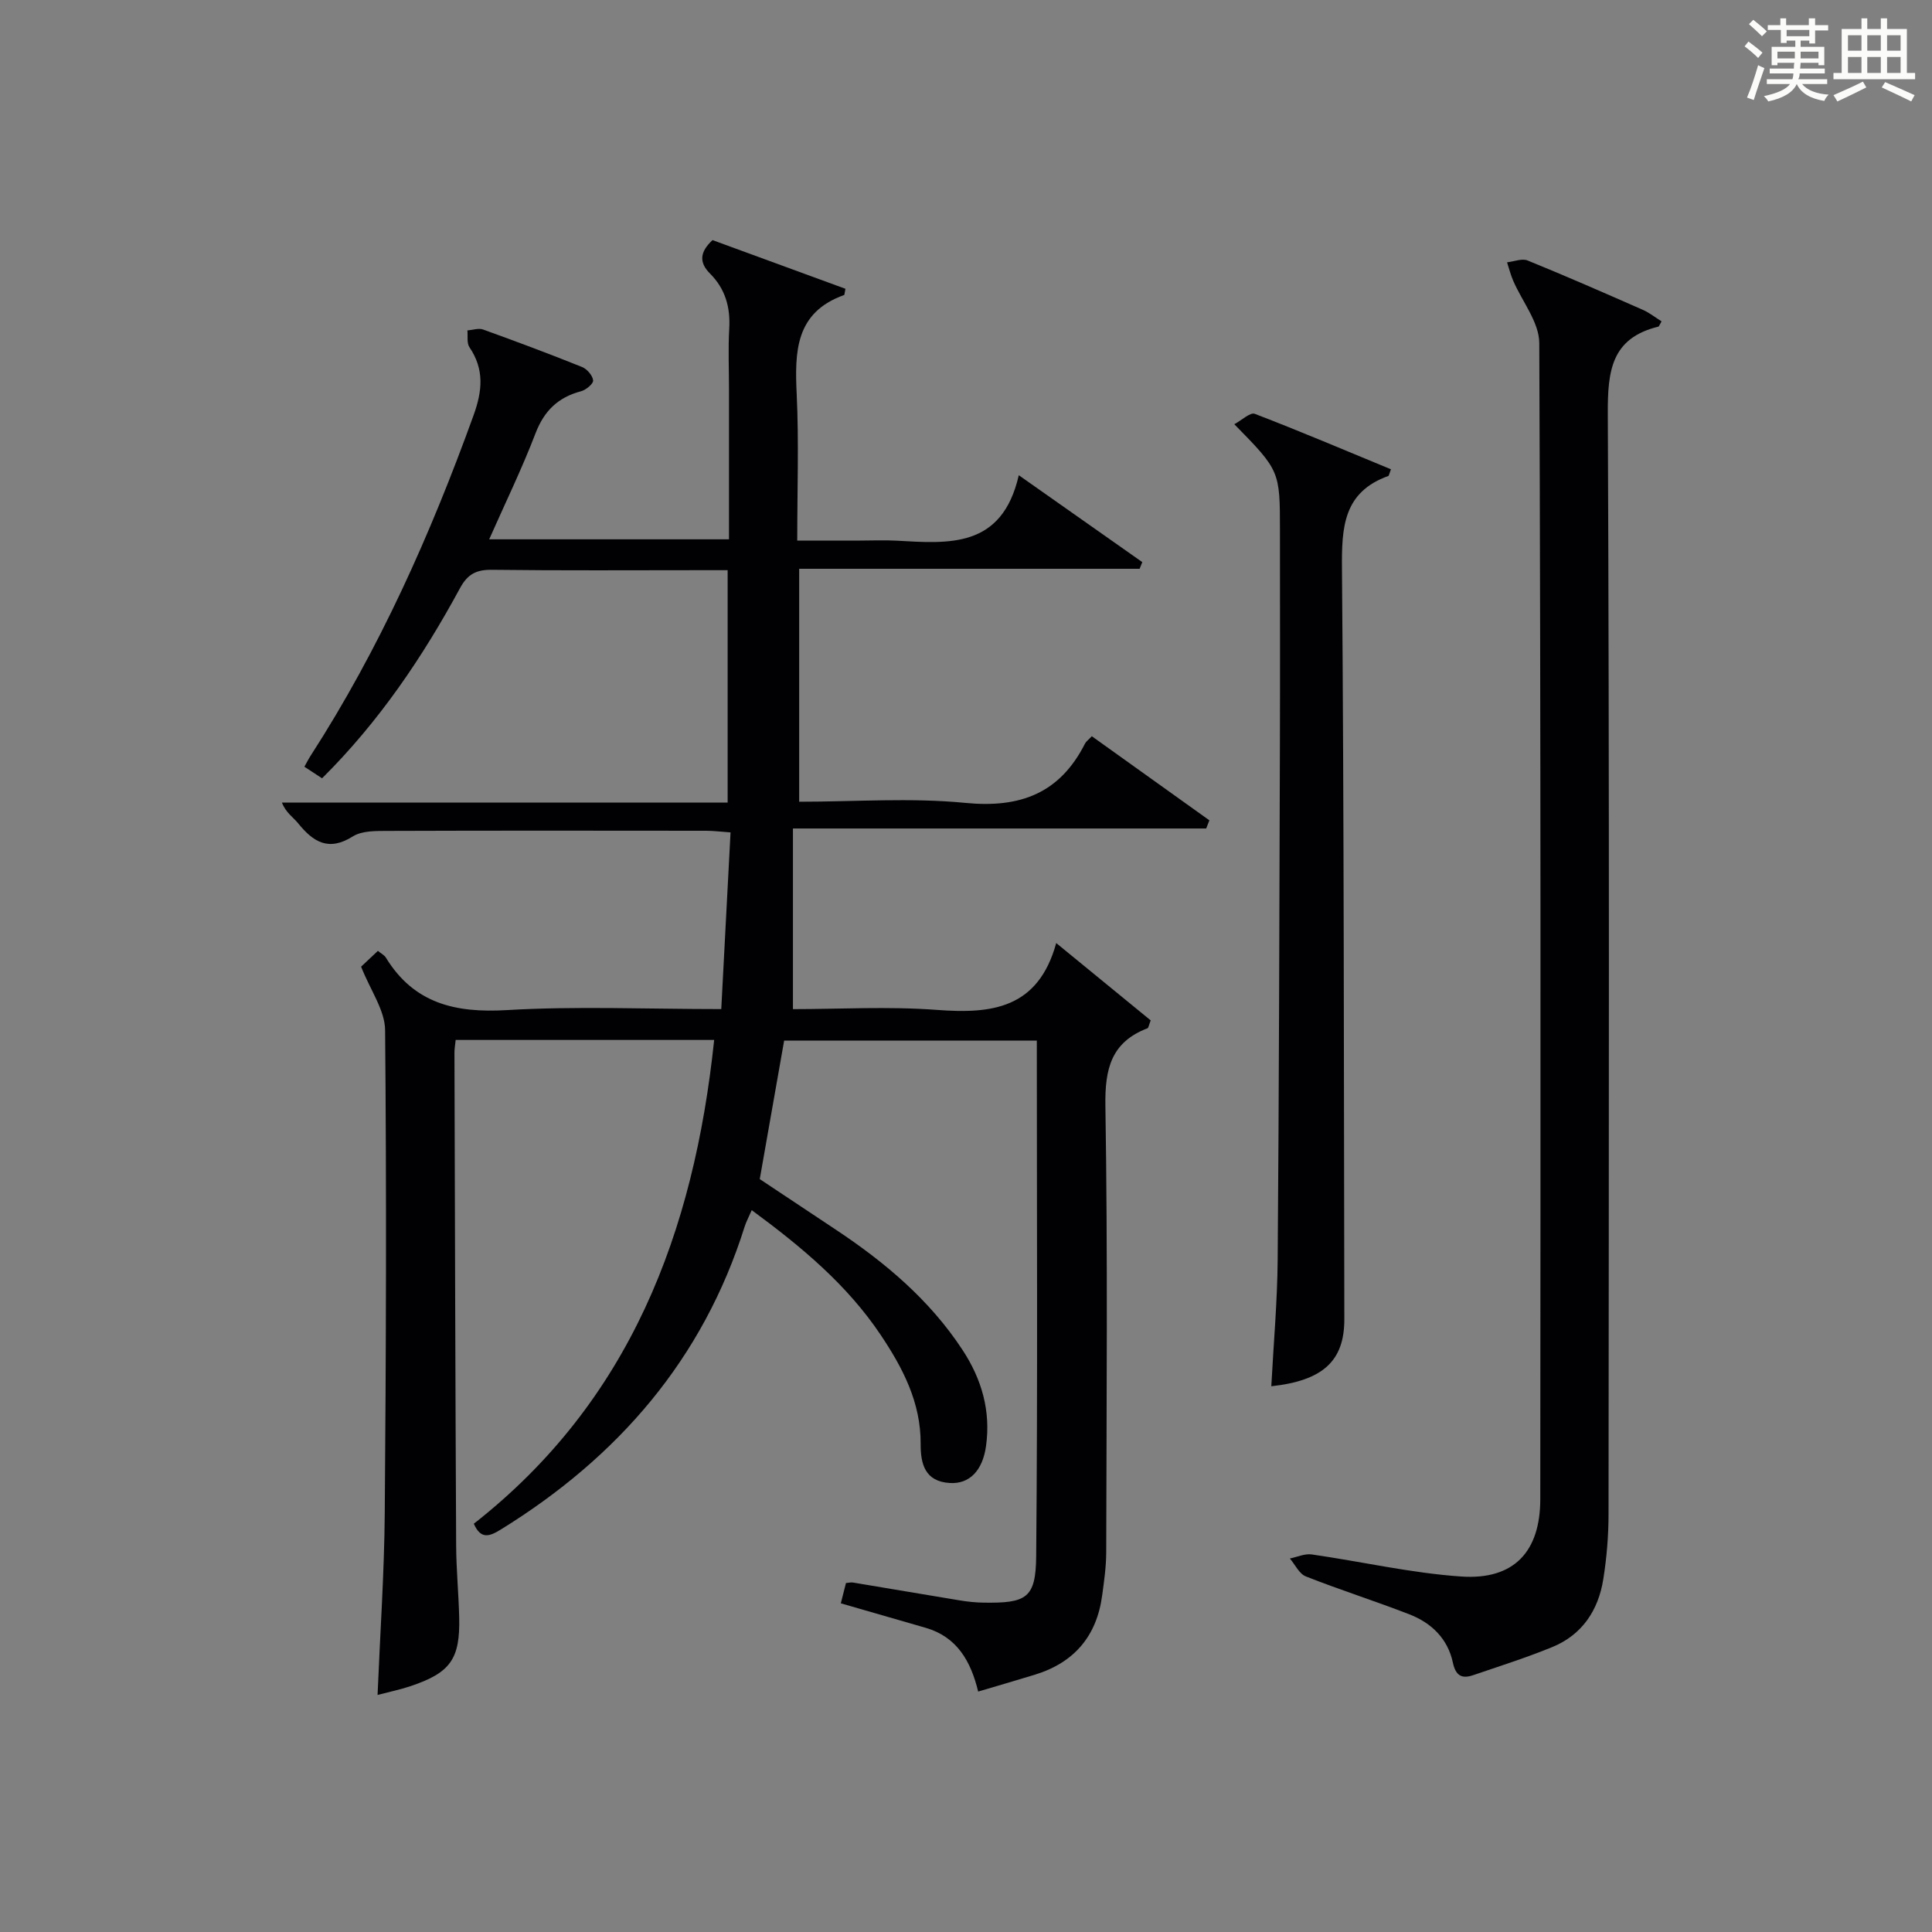
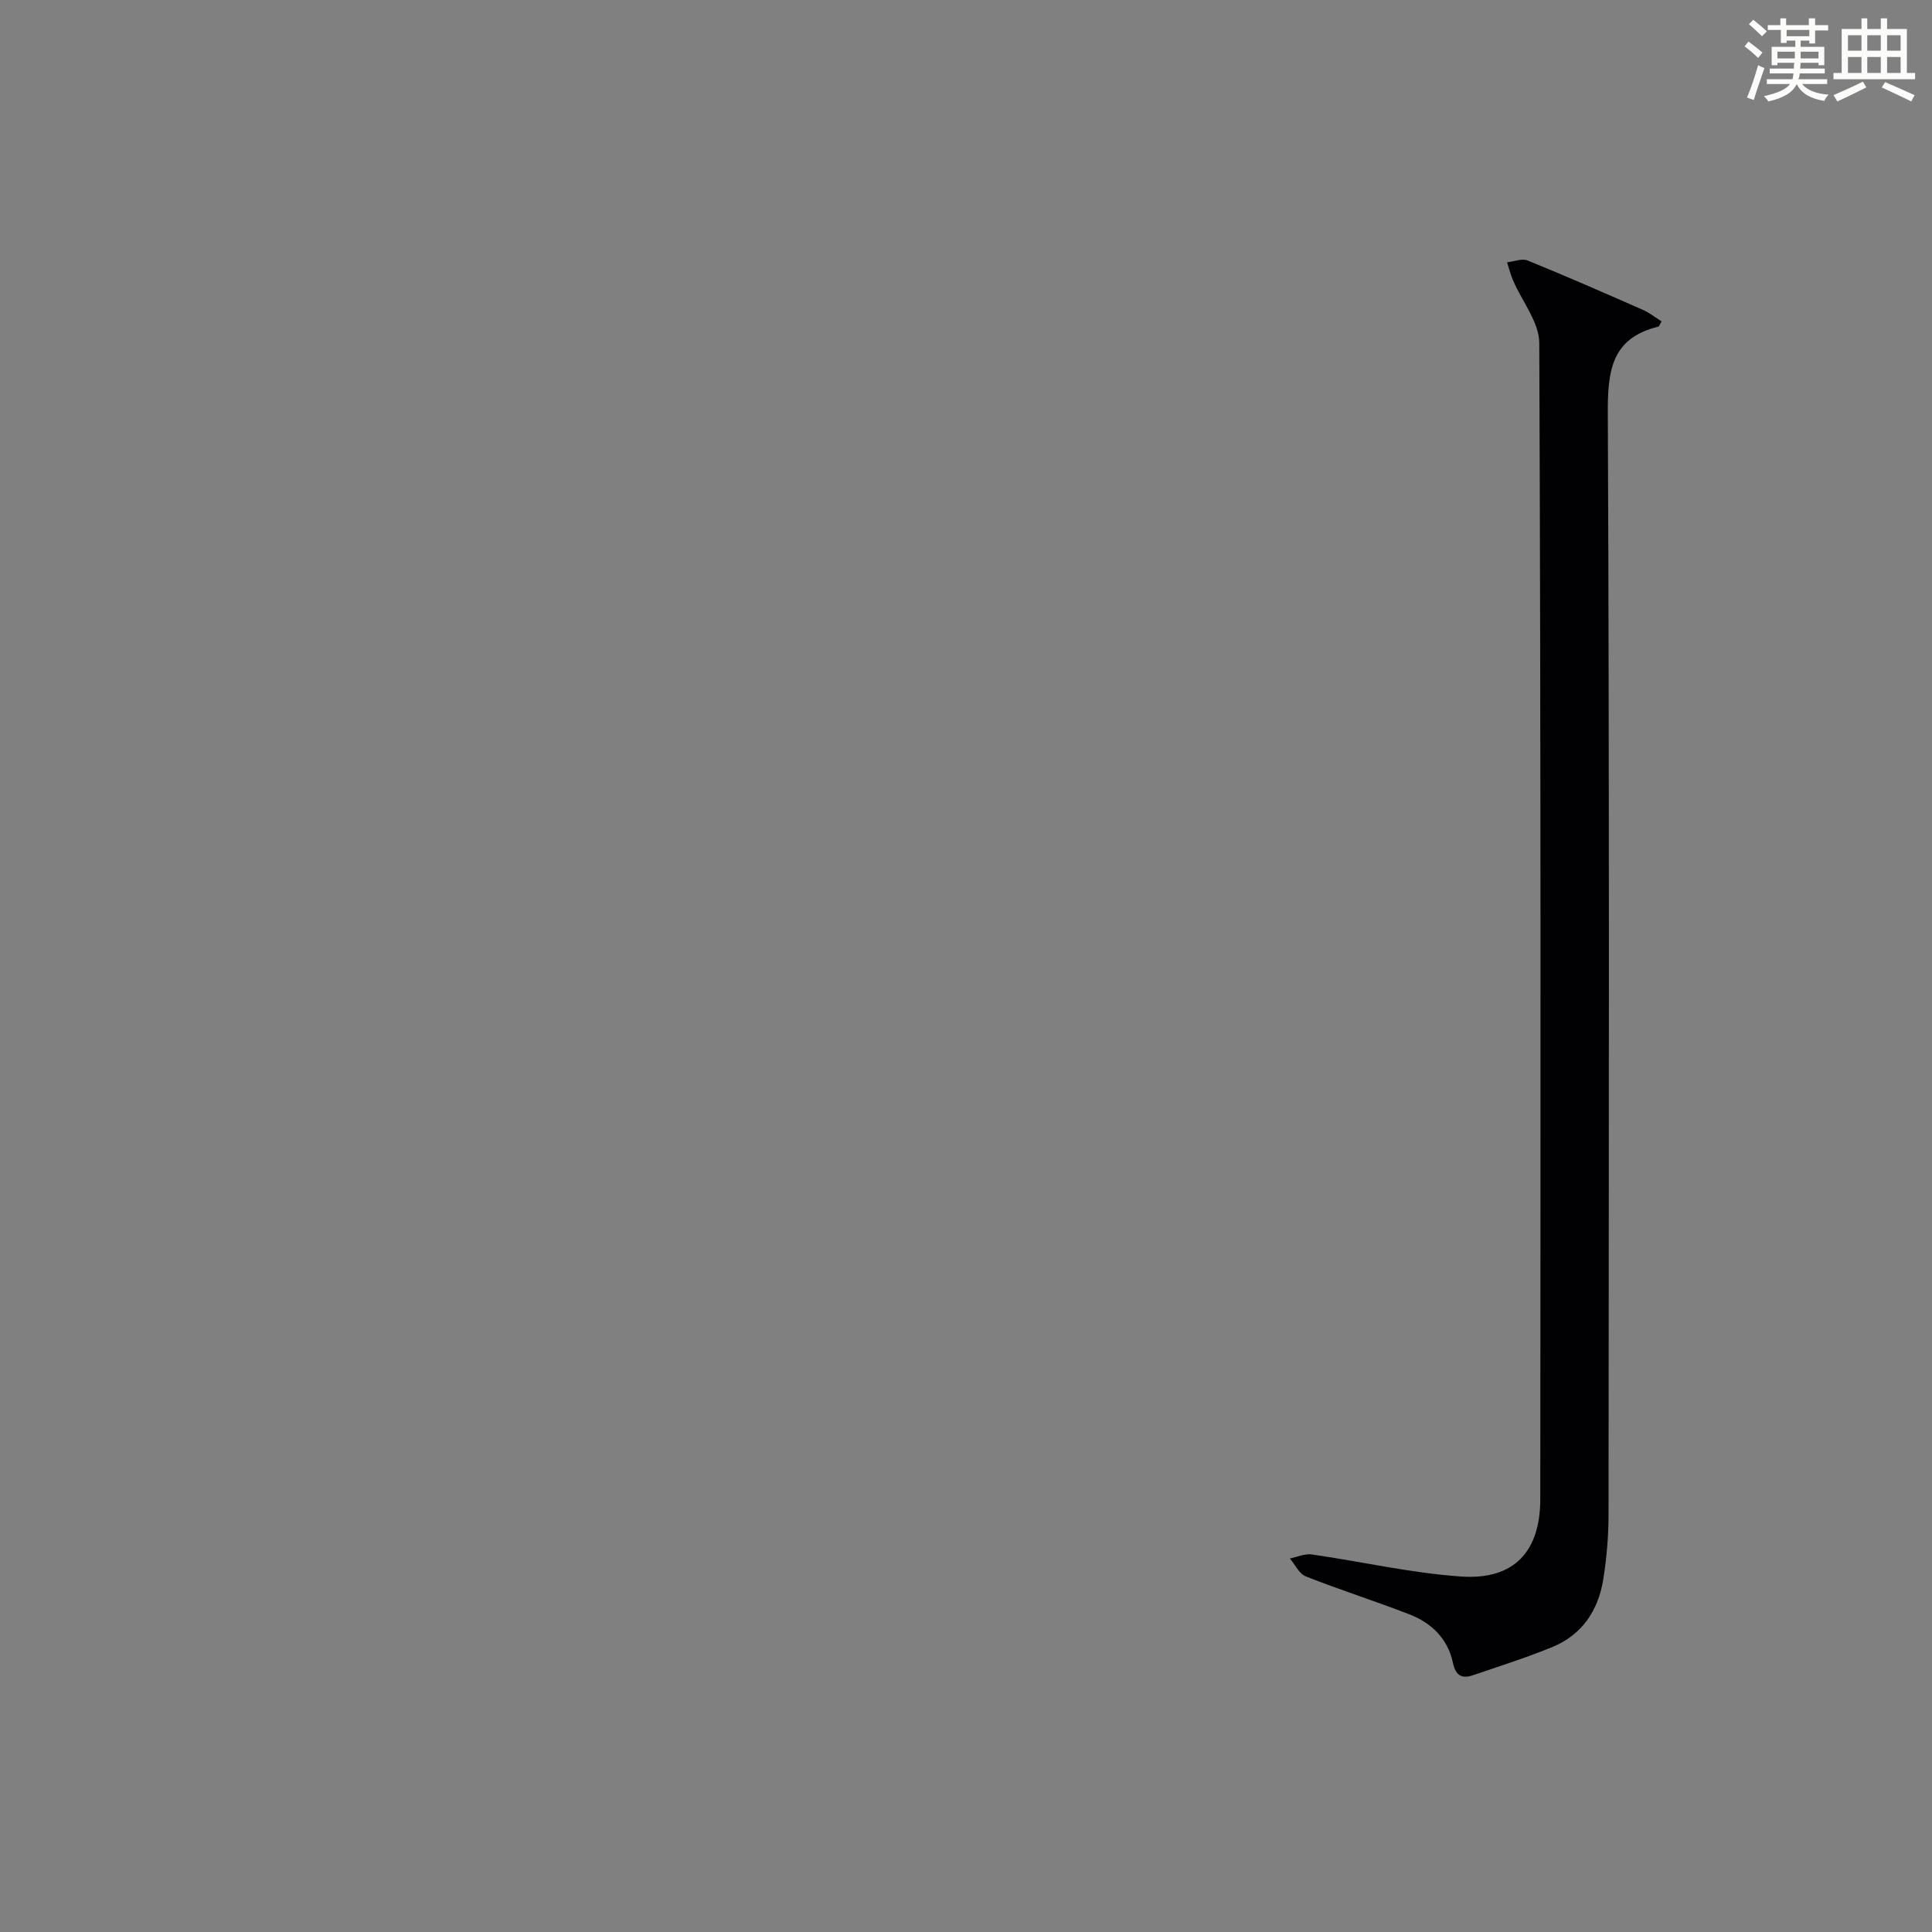
<svg xmlns="http://www.w3.org/2000/svg" version="1.1" id="漢_ZDIC_典" x="0px" y="0px" viewBox="0 0 400 400" style="enable-background:new 0 0 400 400;" xml:space="preserve">
  <rect x="0" y="0" width="400" height="400" fill="#808080" stroke="none" />
  <style type="text/css">
	.st1{fill:#010104;}
	.st0{fill:#fbfcfa;}
</style>
  <g>
    <path class="st0" d="M361.2,9.6l0.8-1c0.9,0.7,1.9,1.4,2.9,2.3L364,12C363,11,362,10.2,361.2,9.6z M361.7,20.2   c0.9-2.1,1.6-4.3,2.3-6.7c0.4,0.2,0.8,0.4,1.3,0.6c-0.7,2.1-1.5,4.3-2.2,6.6L361.7,20.2z M362.1,5l0.9-0.9c1,0.8,2,1.6,2.8,2.4   l-1,1C363.9,6.6,363,5.8,362.1,5z M374.6,3.8h1.2v1.4h2.7v1.1h-2.7v2.7h-1.2V8.4h-1.8v1.3h4.9v3.8h-1.2v-0.5h-3.7   c0,0.4-0.1,0.9-0.1,1.2h5.1v1h-5.2c0,0.5-0.1,0.9-0.3,1.2h6v1h-5.2c1.1,1.3,2.9,2,5.5,2.2c-0.4,0.4-0.7,0.8-0.9,1.3   c-2.9-0.5-4.8-1.6-5.7-3.5H372c-0.8,1.7-2.7,2.9-5.9,3.6c-0.2-0.4-0.6-0.8-0.9-1.1c2.8-0.6,4.6-1.4,5.4-2.5h-4.8v-1h5.3   c0.1-0.3,0.2-0.7,0.2-1.2h-4.9v-1h5c0-0.4,0-0.8,0.1-1.2H368v0.5h-1.2V9.7h4.9V8.4h-1.8v0.5h-1.2V6.2H366V5.2h2.6V3.8h1.2v1.4h4.7   V3.8z M368,12.1h3.6c0-0.4,0-0.9,0-1.4H368V12.1z M369.9,7.5h4.7V6.2h-4.7V7.5z M376.5,10.7h-3.7c0,0.5,0,1,0,1.4h3.7V10.7z" />
    <path class="st0" d="M385.3,3.8h1.3V6h2.8V3.8h1.3V6h4.1v9.1h1.7v1.3h-16.9v-1.3h1.7V6h4.1V3.8z M385.7,16.9l0.7,1.2   c-1.8,0.9-3.8,1.9-6,2.9c-0.2-0.4-0.5-0.8-0.8-1.3C381.9,18.7,383.9,17.8,385.7,16.9z M382.6,10.5h2.8V7.3h-2.8V10.5z M382.6,15.1   h2.8v-3.3h-2.8V15.1z M386.6,10.5h2.8V7.3h-2.8V10.5z M386.6,15.1h2.8v-3.3h-2.8V15.1z M390.3,17c2.1,0.9,4.1,1.8,6.1,2.7l-0.7,1.3   c-2.2-1.1-4.2-2-6.1-2.9L390.3,17z M393.5,7.3h-2.8v3.2h2.8V7.3z M390.7,15.1h2.8v-3.3h-2.8V15.1z" />
-     <path class="st1" d="M101.28,111.66c16.63,0,32.88,0,49.65,0c0-10.55,0-20.83,0-31.12c0-4.17-0.19-8.34,0.05-12.5   c0.26-4.43-0.82-8.24-3.97-11.39c-2.34-2.34-2.11-4.5,0.51-6.94c9.2,3.37,18.42,6.75,27.52,10.08c-0.2,0.98-0.19,1.26-0.27,1.29   c-10.14,3.61-10.24,11.75-9.82,20.59c0.46,9.8,0.11,19.63,0.11,30.25c4.51,0,8.76,0,13.02,0c2.5,0,5.01-0.12,7.5,0.02   c10.85,0.6,21.87,1.66,25.35-13.55c9.32,6.56,17.44,12.27,25.57,17.99c-0.18,0.46-0.37,0.92-0.55,1.38c-23.37,0-46.73,0-70.49,0   c0,16.28,0,31.98,0,48.23c11.53,0,23.06-0.87,34.4,0.24c11.4,1.12,19.57-2,24.78-12.28c0.21-0.42,0.65-0.72,1.41-1.52   c8.11,5.8,16.23,11.6,24.34,17.41c-0.22,0.56-0.44,1.13-0.66,1.69c-28.2,0-56.4,0-85.56,0c0,12.77,0,24.8,0,37.4   c9.59,0,19.76-0.6,29.82,0.16c11.29,0.85,20.93-0.21,24.69-13.84c7.15,5.85,13.45,11.01,19.56,16.01   c-0.41,1.06-0.46,1.55-0.66,1.63c-7.52,2.88-8.84,8.38-8.72,16.05c0.5,30.82,0.23,61.66,0.17,92.49c-0.01,2.97-0.44,5.95-0.84,8.9   c-1.13,8.43-5.81,13.91-13.94,16.4c-3.8,1.17-7.62,2.27-11.73,3.49c-1.52-6.29-4.38-11.32-10.87-13.2   c-5.72-1.66-11.45-3.3-17.57-5.07c0.34-1.34,0.69-2.72,1.07-4.2c0.55-0.04,1.02-0.18,1.47-0.1c7.36,1.22,14.71,2.48,22.07,3.69   c1.63,0.27,3.3,0.45,4.96,0.47c8.86,0.13,10.8-0.91,10.88-9.6c0.32-35.47,0.13-70.94,0.13-106.77c-17.32,0-34.56,0-52.31,0   c-1.62,9.23-3.28,18.64-5.05,28.68c5.03,3.34,10.38,6.9,15.72,10.45c10.21,6.78,19.46,14.55,26.26,24.92   c3.98,6.06,5.87,12.63,4.87,19.88c-0.71,5.13-3.45,7.92-7.5,7.67c-5.16-0.31-6.06-3.96-6.04-8.1c0.05-8.57-3.7-15.73-8.28-22.57   c-6.96-10.38-16.37-18.22-26.69-25.82c-0.6,1.39-1.13,2.35-1.46,3.38c-8.64,27.49-26.24,47.76-50.46,62.72   c-2.33,1.44-4.16,2.16-5.62-1.18c32.36-25.36,45.57-60.29,49.76-100.16c-18.09,0-35.67,0-53.52,0c-0.1,1.02-0.25,1.82-0.25,2.61   c0.1,33.99,0.18,67.99,0.35,101.98c0.02,4.98,0.51,9.96,0.63,14.94c0.21,8.65-1.81,11.49-10.08,14.26   c-2.15,0.72-4.38,1.18-6.82,1.82c0.53-12.82,1.39-25.25,1.49-37.68c0.27-33.33,0.38-66.66,0.07-99.98   c-0.04-4.1-3.01-8.17-4.97-13.12c0.59-0.55,1.98-1.87,3.48-3.27c0.68,0.56,1.33,0.87,1.64,1.38c5.82,9.52,14.4,11.51,25.05,10.88   c14.43-0.85,28.96-0.21,44.4-0.21c0.64-12.23,1.27-24.22,1.92-36.58c-2.07-0.15-3.51-0.33-4.94-0.34c-22-0.02-44-0.05-66,0.03   c-2.45,0.01-5.35-0.06-7.26,1.14c-5.03,3.17-8.21,1.14-11.33-2.72c-1.02-1.26-2.51-2.15-3.35-4.28c30.66,0,61.33,0,92.28,0   c0-16.2,0-31.79,0-48.12c-1.78,0-3.53,0-5.29,0c-14.5,0-29,0.1-43.5-0.08c-3.24-0.04-5.04,0.88-6.62,3.8   c-7.72,14.24-16.71,27.6-28.56,39.37c-1.2-0.79-2.36-1.55-3.66-2.4c0.51-0.9,0.86-1.62,1.3-2.29C78.55,134.4,89.14,110.62,98.04,86   c1.84-5.09,2.26-9.52-0.85-14.12c-0.58-0.86-0.3-2.3-0.42-3.47c1.09-0.08,2.31-0.52,3.24-0.19c6.88,2.48,13.73,5.04,20.51,7.77   c1.02,0.41,2.18,1.76,2.28,2.77c0.07,0.69-1.49,1.98-2.52,2.25c-4.72,1.25-7.59,4.01-9.39,8.66   C108.06,97.06,104.58,104.2,101.28,111.66z" />
    <path class="st1" d="M344.01,66.53c-0.49,0.84-0.54,1.07-0.64,1.09c-9.8,2.38-10.53,9.21-10.49,18.03c0.34,75.95,0.21,151.91,0.15,227.87   c0,4.47-0.38,8.98-1.08,13.4c-1.02,6.47-4.38,11.56-10.6,14.1c-5.36,2.19-10.9,3.95-16.39,5.82c-2.36,0.8-3.59,0.04-4.16-2.62   c-1.05-4.93-4.42-8.21-8.98-9.98c-7.1-2.76-14.38-5.06-21.46-7.86c-1.38-0.54-2.22-2.44-3.31-3.71c1.51-0.3,3.09-1.05,4.53-0.84   c10.33,1.48,20.58,3.86,30.94,4.57c10.89,0.75,16.37-5.1,16.38-16.02c0.06-79.79,0.12-159.57-0.21-239.36   c-0.02-4.32-3.57-8.62-5.42-12.95c-0.52-1.21-0.84-2.5-1.25-3.76c1.43-0.16,3.08-0.85,4.25-0.38c8,3.25,15.91,6.72,23.82,10.2   C341.42,64.7,342.58,65.64,344.01,66.53z" />
-     <path class="st1" d="M287.98,97.16c-0.41,1.1-0.43,1.34-0.53,1.38c-9.35,3.35-9.68,10.64-9.61,19.19c0.43,51.79,0.38,103.59,0.49,155.38   c0.02,8.61-4.37,12.73-15.12,13.9c0.46-8.78,1.25-17.51,1.32-26.25c0.28-35.47,0.35-70.94,0.46-106.41   c0.05-14.82,0.01-29.65,0.01-44.47c0-12.39-0.02-12.43-9.45-22.05c1.56-0.83,3.29-2.52,4.24-2.15   C269.21,89.29,278.5,93.25,287.98,97.16z" />
  </g>
</svg>